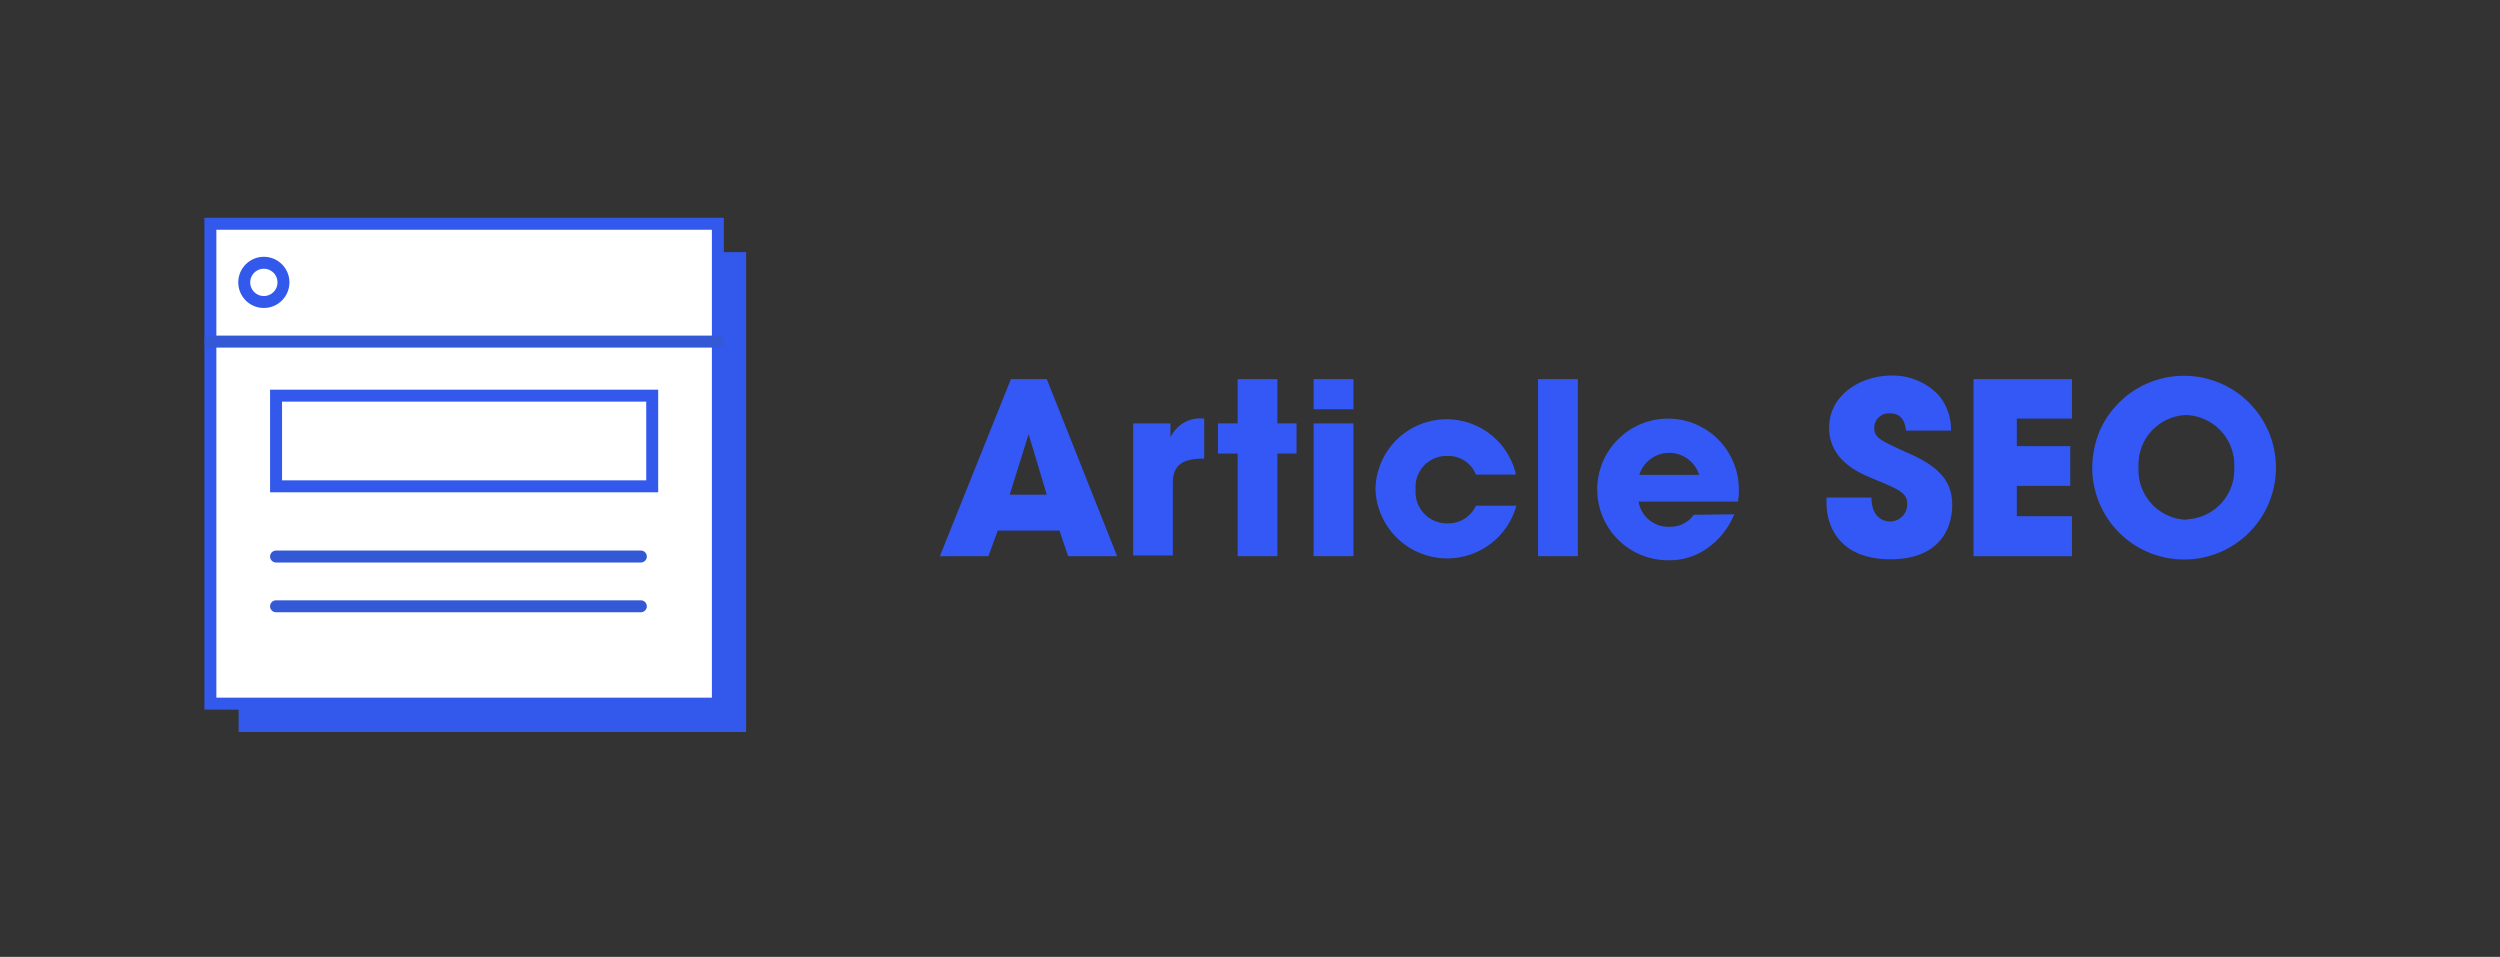
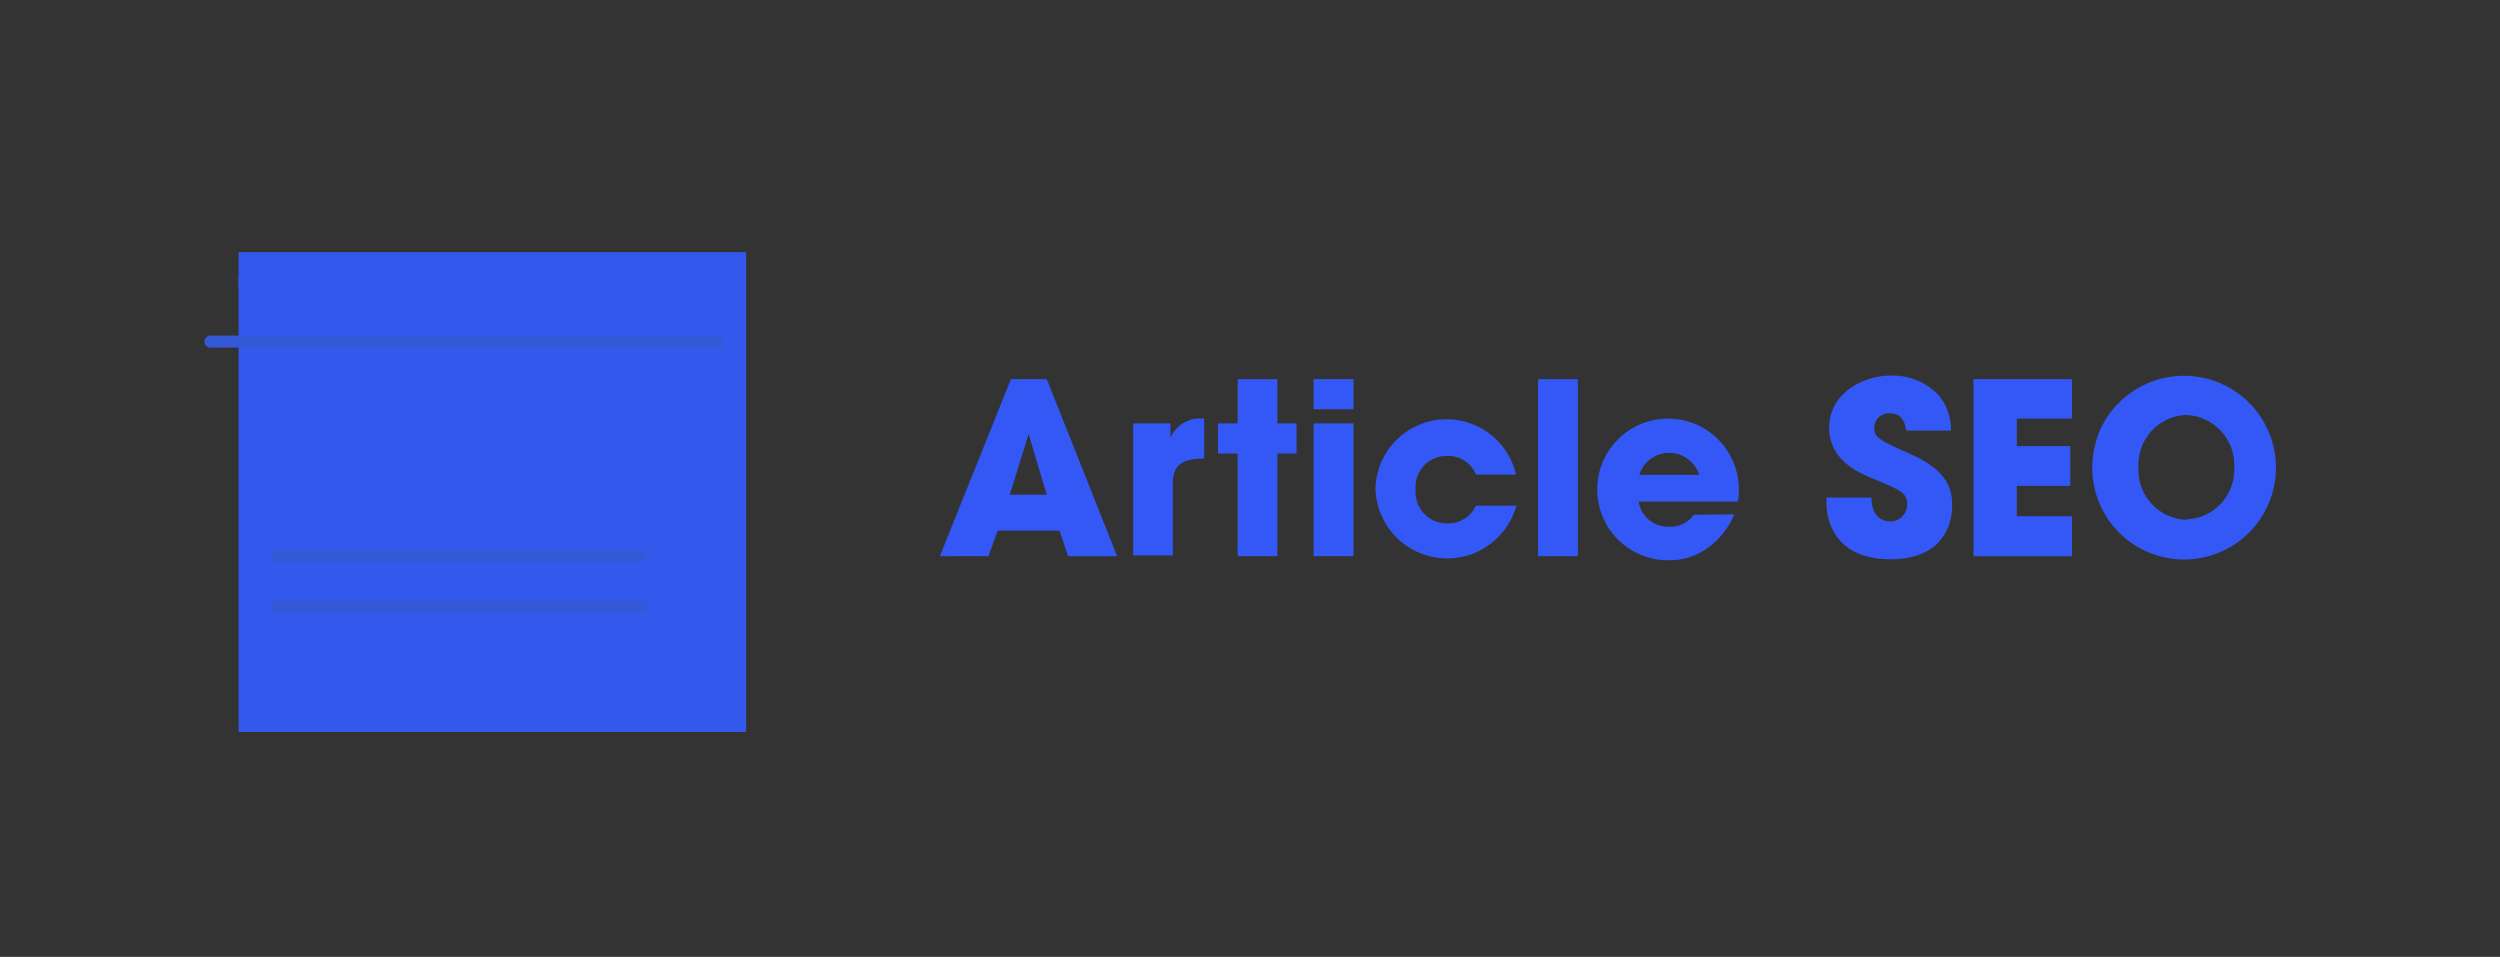
<svg xmlns="http://www.w3.org/2000/svg" id="Calque_1" data-name="Calque 1" viewBox="0 0 209.02 80">
  <rect x="0" y="0" width="209.02" height="80" fill="#333333" stroke="none" />
  <defs>
    <style>.cls-1{fill:#3359ec;}.cls-2,.cls-3{fill:#fff;}.cls-2,.cls-4{stroke:#3359ec;stroke-miterlimit:10;}.cls-3{stroke:#3359d6;stroke-linecap:round;stroke-linejoin:round;}.cls-4{fill:none;}.cls-5{fill:#3458f6;}</style>
  </defs>
  <rect class="cls-1" x="19.95" y="21.08" width="42.43" height="40.12" />
-   <rect class="cls-2" x="17.59" y="18.71" width="42.43" height="40.12" />
  <line class="cls-3" x1="17.59" y1="28.56" x2="60.02" y2="28.56" />
  <rect class="cls-4" x="23.08" y="33.08" width="31.45" height="7.58" />
  <line class="cls-3" x1="23.08" y1="46.53" x2="53.58" y2="46.53" />
  <line class="cls-3" x1="23.08" y1="50.69" x2="53.58" y2="50.69" />
  <circle class="cls-4" cx="22.06" cy="23.61" r="1.64" />
  <path class="cls-5" d="M83.42,44.36l-.78,2.14H78.58l5.94-14.8h3l5.88,14.8h-4.1l-.72-2.14Zm1-3h3.1L86,36.3H86Z" />
  <path class="cls-5" d="M94.74,35.4h3.12v1.18h0A2.73,2.73,0,0,1,100.68,35v3.34c-1.54,0-2.62.36-2.62,2v6.1H94.74Z" />
  <path class="cls-5" d="M106.8,35.4h1.6v2.52h-1.6V46.5h-3.32V37.92h-1.65V35.4h1.65V31.7h3.32Z" />
  <path class="cls-5" d="M113.16,34.22h-3.33V31.7h3.33Zm0,12.28h-3.33V35.4h3.33Z" />
  <path class="cls-5" d="M126.78,42.28A6,6,0,0,1,115,40.92a5.95,5.95,0,0,1,11.75-1.24H123.4a2.49,2.49,0,0,0-2.4-1.56,2.59,2.59,0,0,0-2.64,2.82A2.62,2.62,0,0,0,121,43.76a2.55,2.55,0,0,0,2.4-1.48Z" />
  <path class="cls-5" d="M128.59,31.7h3.33V46.5h-3.33Z" />
  <path class="cls-5" d="M145,43a6.51,6.51,0,0,1-2.26,2.84,5.39,5.39,0,0,1-3.16,1,5.92,5.92,0,1,1,5.8-5.78,4.54,4.54,0,0,1-.08.88H137a2.51,2.51,0,0,0,2.61,2.1,2.36,2.36,0,0,0,2-1Zm-2.94-3.3a2.62,2.62,0,0,0-5,0Z" />
-   <path class="cls-5" d="M159.36,36c-.08-.5-.2-1.44-1.37-1.44a1.22,1.22,0,0,0-1.29,1.16c0,.88.39,1.06,3.06,2.26s3.46,2.52,3.46,4.24c0,2.16-1.24,4.54-5.16,4.54-4.29,0-5.35-2.8-5.35-4.7V41.6h3.76c0,1.72,1.07,2,1.55,2a1.43,1.43,0,0,0,1.44-1.42c0-1-.62-1.22-2.91-2.18-1-.42-3.62-1.46-3.62-4.24s2.7-4.36,5.19-4.36a5.27,5.27,0,0,1,4,1.68,4.47,4.47,0,0,1,1,2.92Z" />
+   <path class="cls-5" d="M159.36,36c-.08-.5-.2-1.44-1.37-1.44a1.22,1.22,0,0,0-1.29,1.16c0,.88.39,1.06,3.06,2.26s3.46,2.52,3.46,4.24c0,2.16-1.24,4.54-5.16,4.54-4.29,0-5.35-2.8-5.35-4.7V41.6h3.76c0,1.72,1.07,2,1.55,2a1.43,1.43,0,0,0,1.44-1.42c0-1-.62-1.22-2.91-2.18-1-.42-3.62-1.46-3.62-4.24s2.7-4.36,5.19-4.36a5.27,5.27,0,0,1,4,1.68,4.47,4.47,0,0,1,1,2.92" />
  <path class="cls-5" d="M165,31.7h8.23V35h-4.61v2.3h4.47v3.32h-4.47v2.54h4.61V46.5H165Z" />
  <path class="cls-5" d="M182.74,31.42a7.68,7.68,0,1,1-7.81,7.86,8.36,8.36,0,0,1,.58-3.16A7.7,7.7,0,0,1,182.74,31.42Zm.06,12a4.15,4.15,0,0,0,4-4.34,4.18,4.18,0,0,0-4-4.38,4.13,4.13,0,0,0-4,4.32A4.16,4.16,0,0,0,182.8,43.46Z" />
</svg>